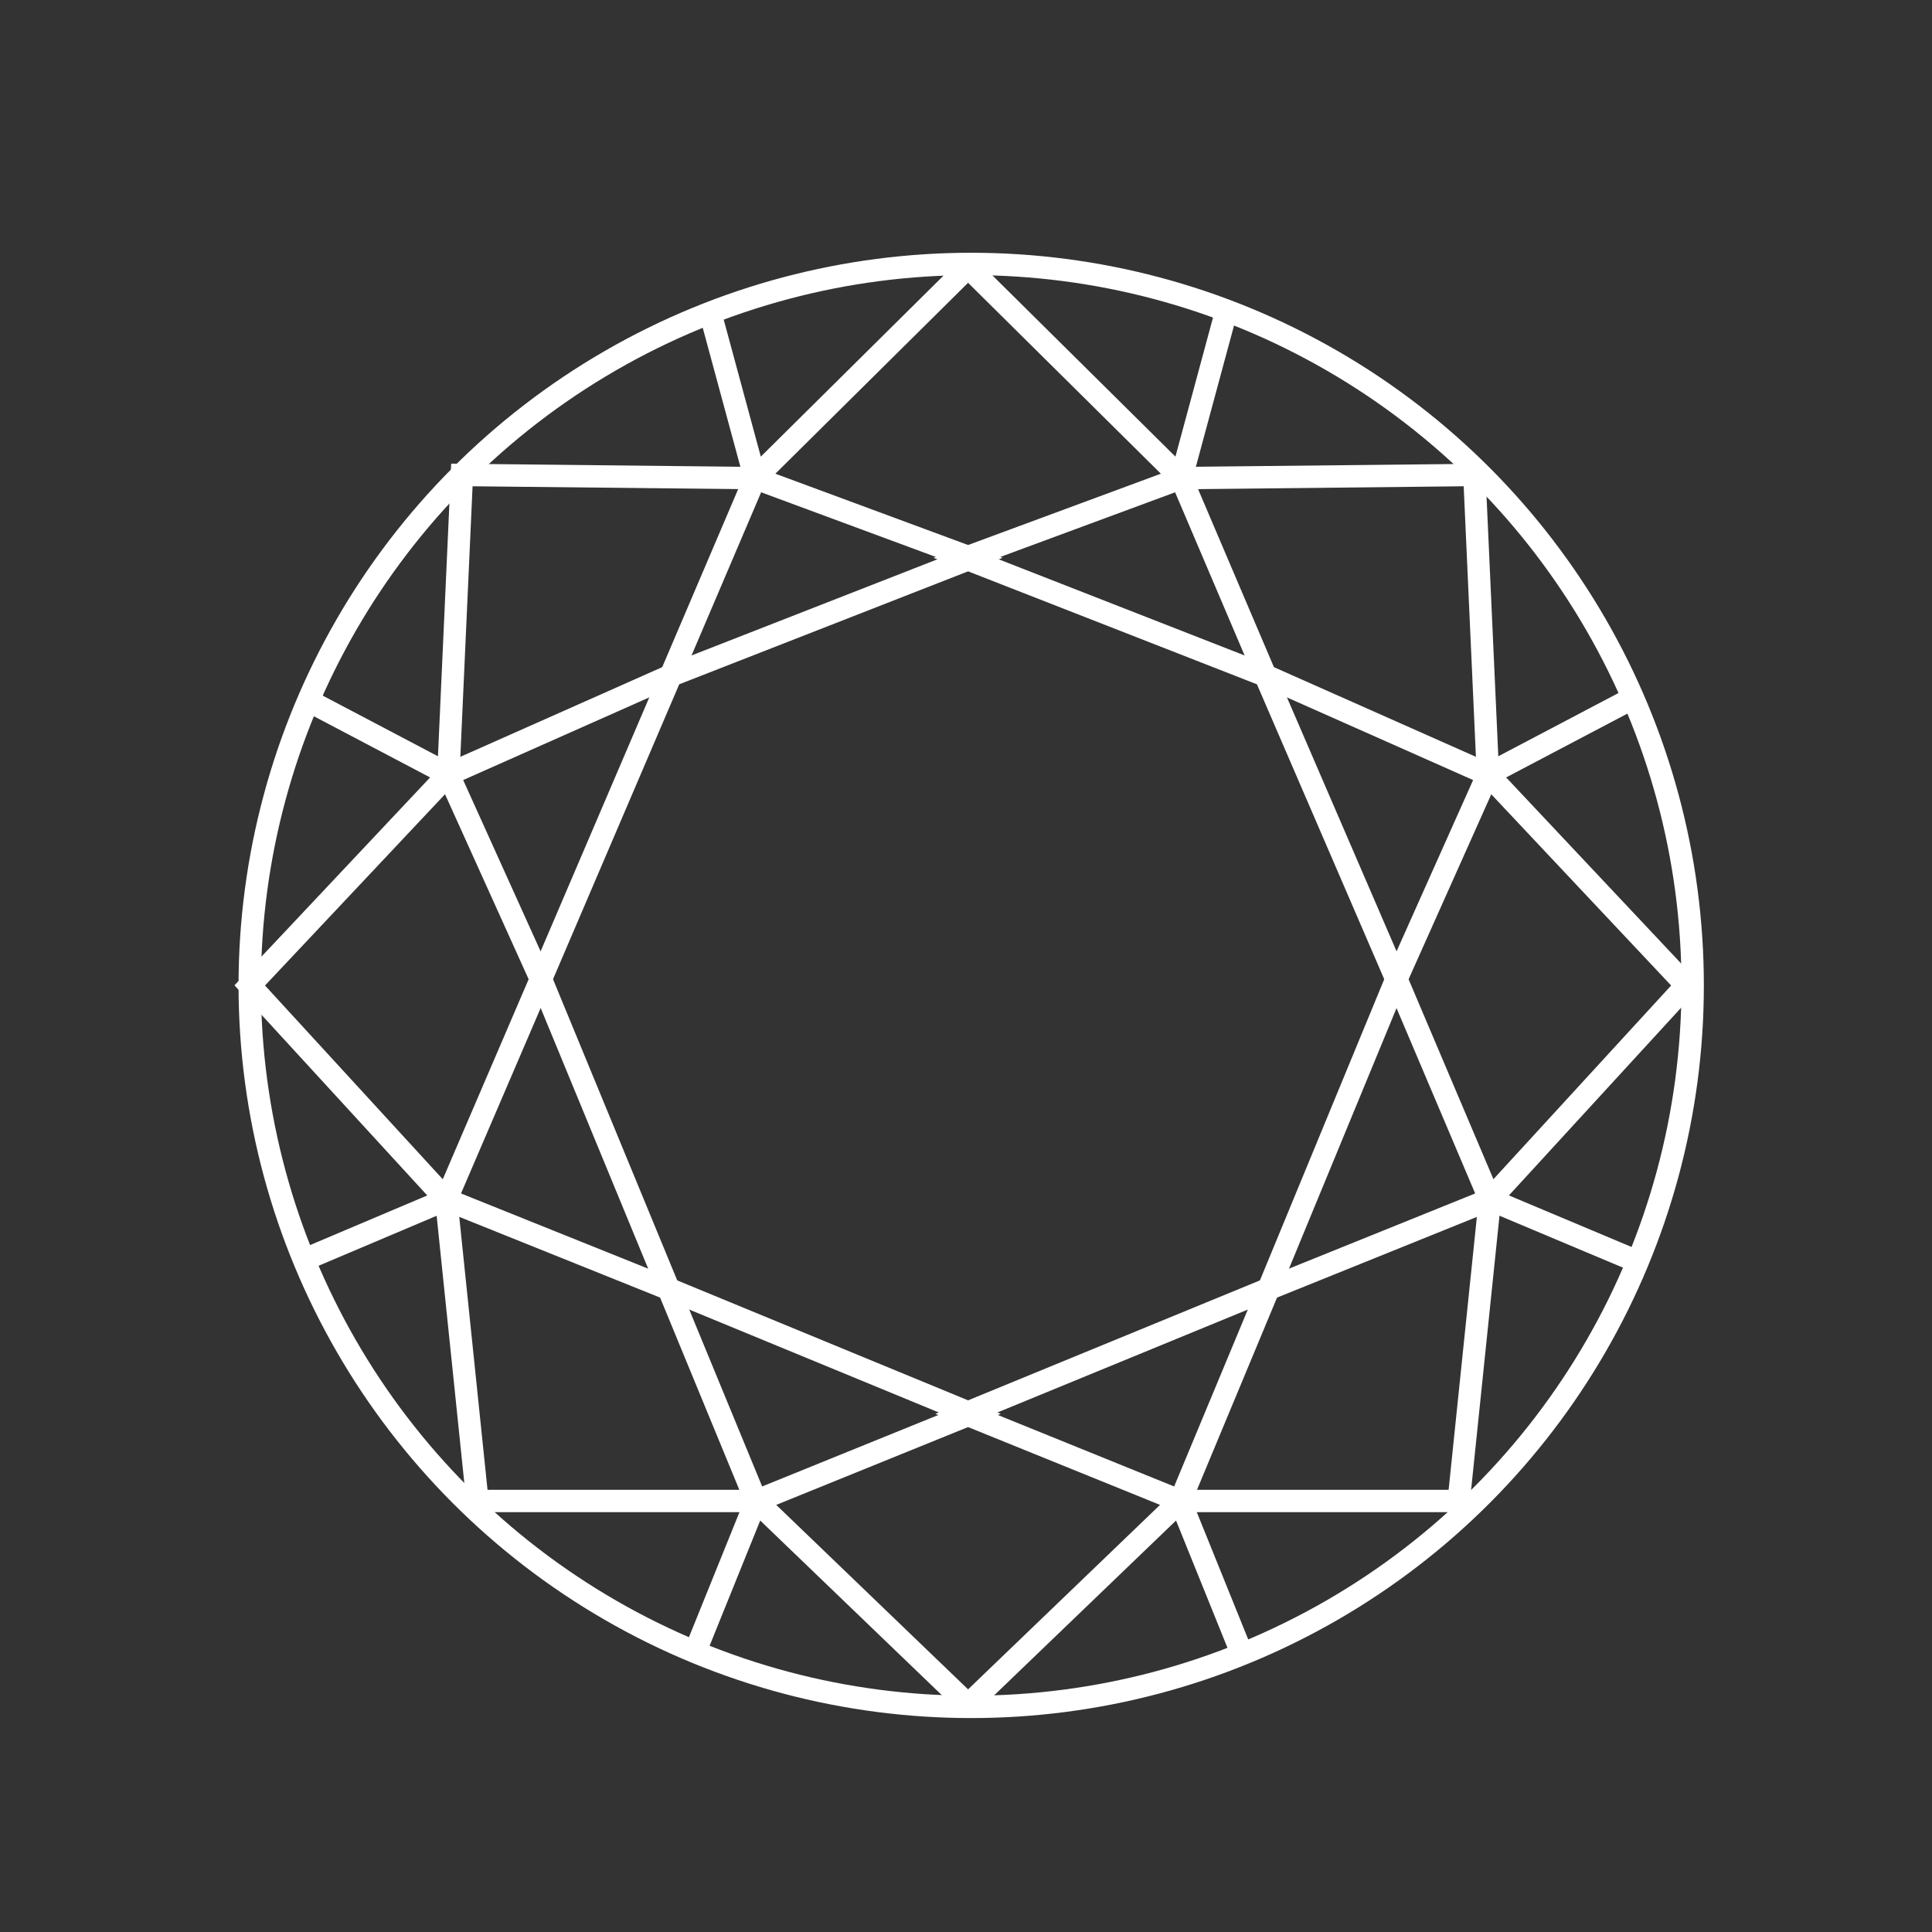
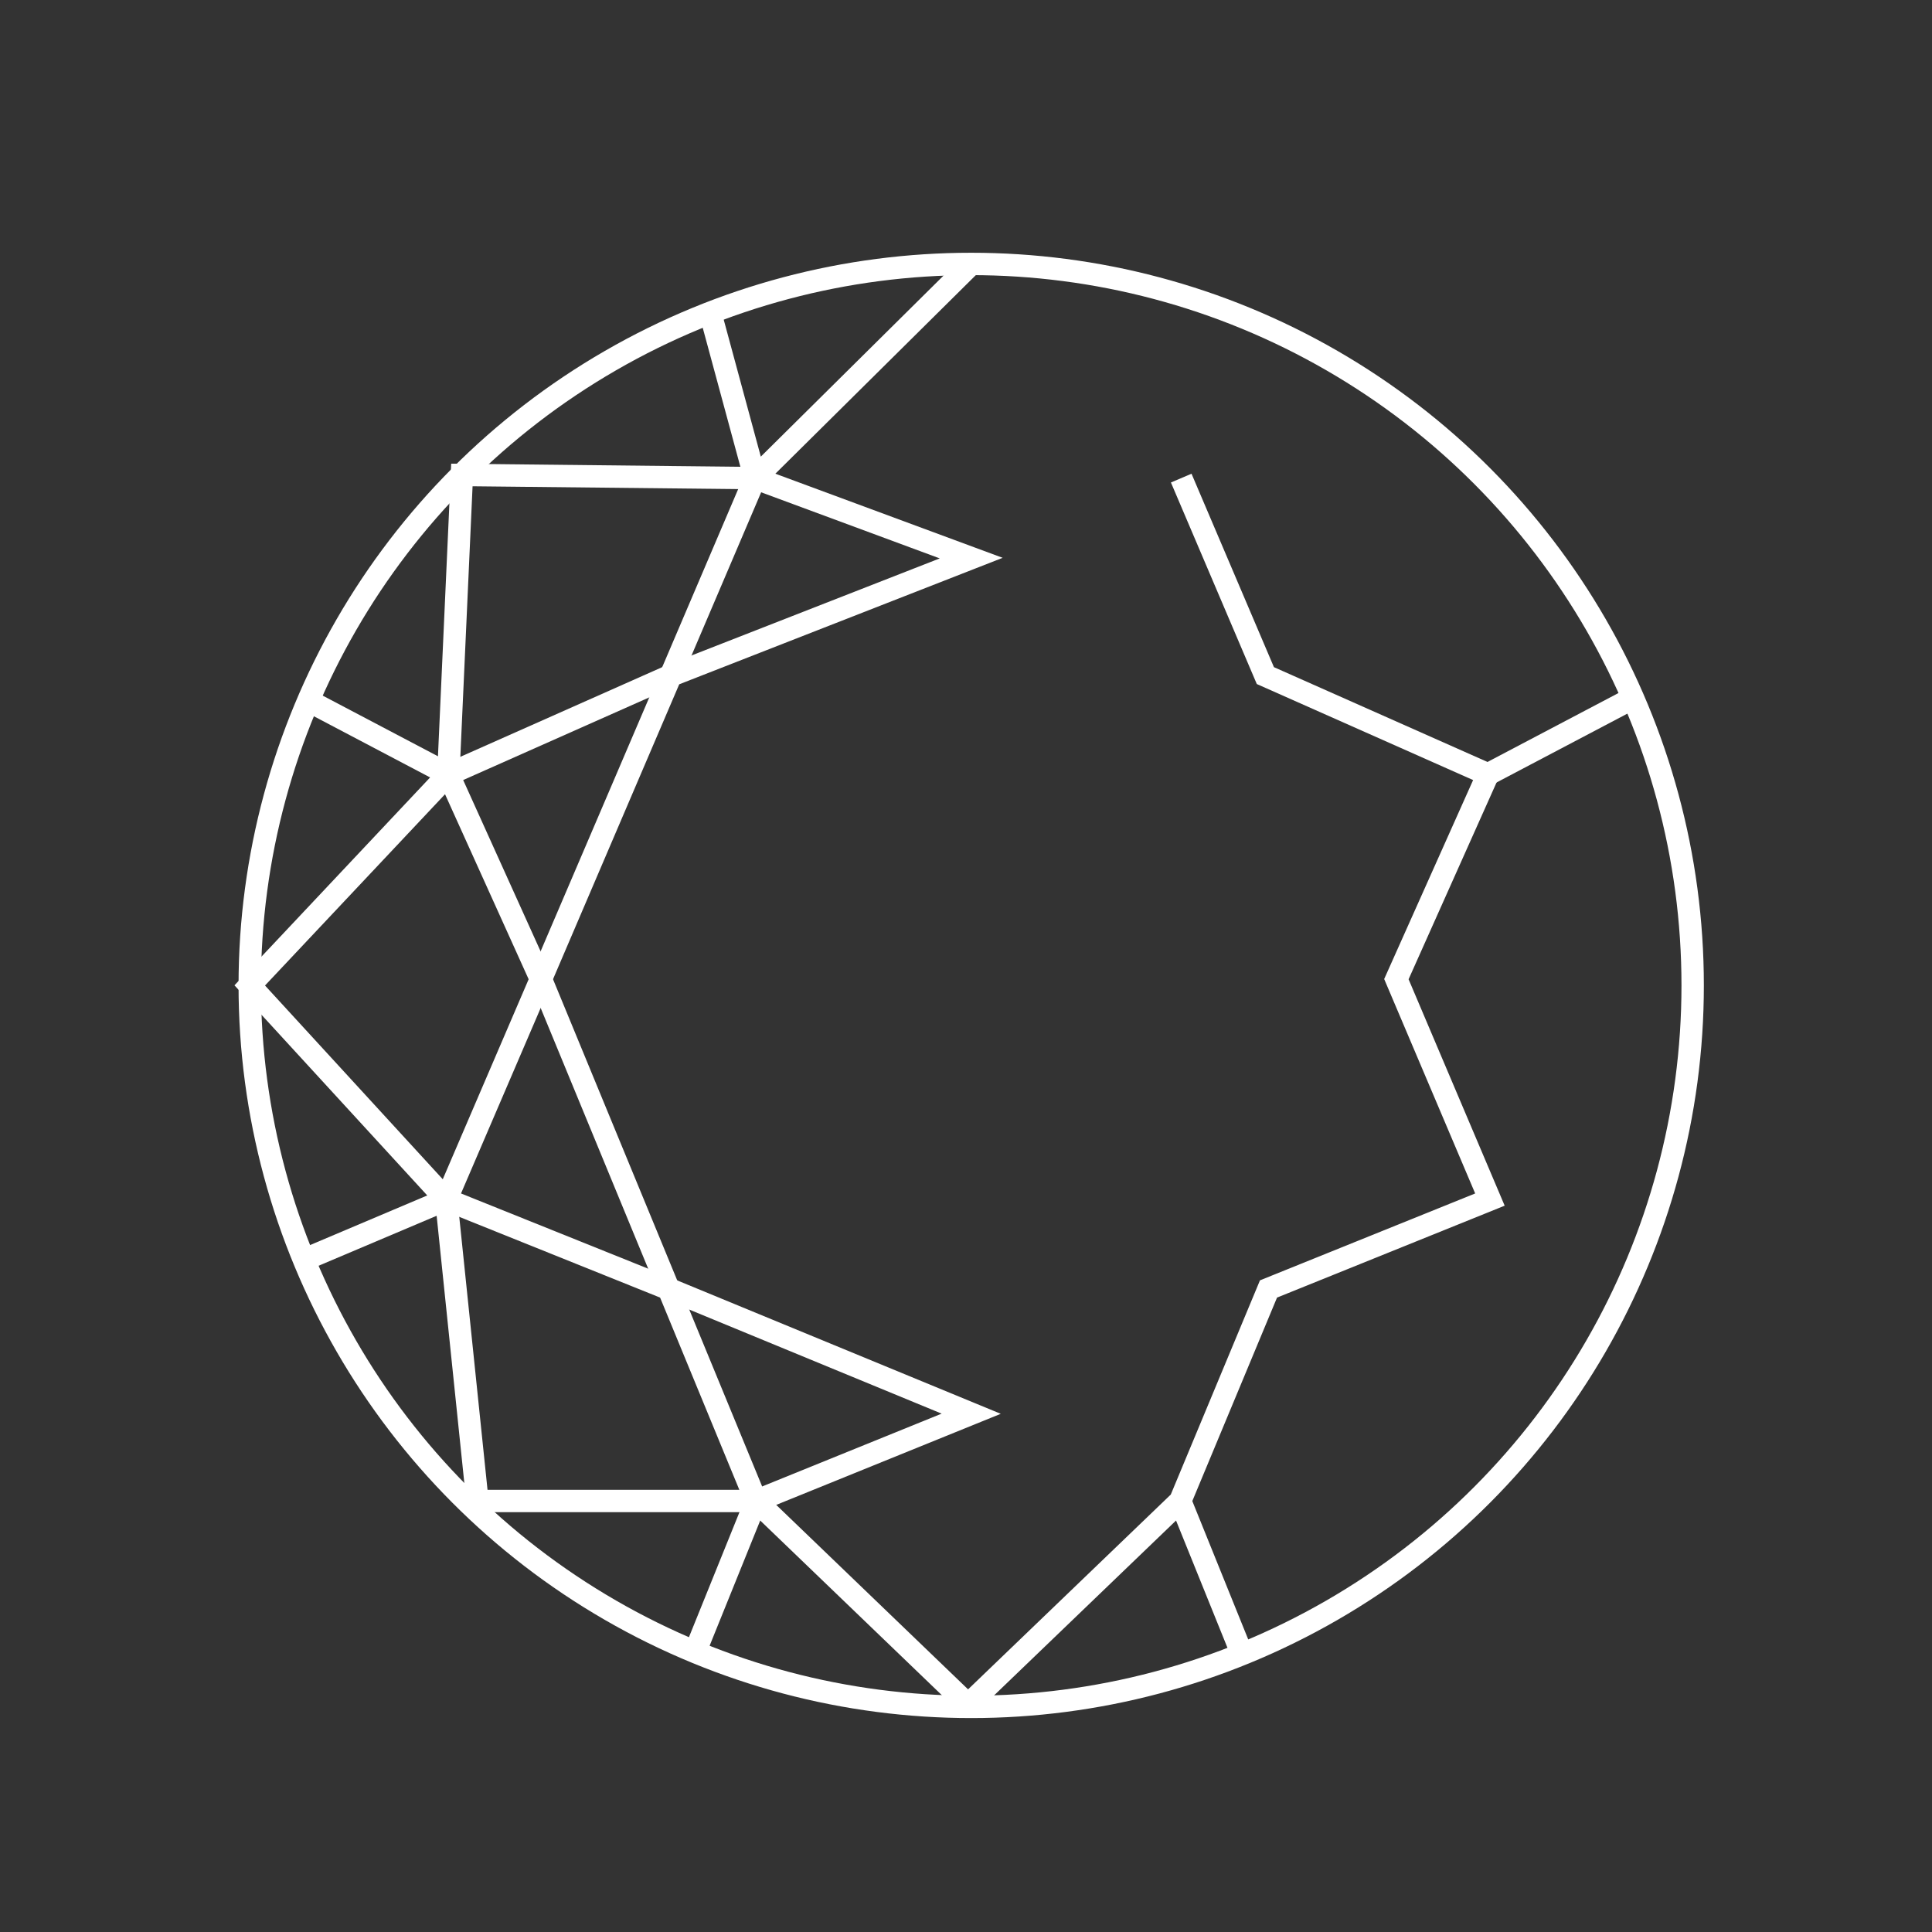
<svg xmlns="http://www.w3.org/2000/svg" id="Layer_1" data-name="Layer 1" viewBox="0 0 172.67 172.67">
  <rect x="0" y="0" width="172.67" height="172.67" fill="#333333" stroke="none" />
  <defs>
    <style>
      .cls-1, .cls-2 {
        fill: none;
      }

      .cls-2 {
        stroke: #fff;
        stroke-miterlimit: 10;
        stroke-width: 2px;
      }
    </style>
  </defs>
  <rect class="cls-1" width="172.67" height="172.67" />
  <g id="Layer_1-2" data-name="Layer 1-2">
    <circle class="cls-2" cx="86.8" cy="88.07" r="64.48" />
    <polyline class="cls-2" points="63.48 27.96 67.48 42.73 41.28 42.45 40.07 69.21 22.32 88.07 39.88 107.21 42.67 134.15 67.57 134.15 86.8 126.35 59.76 115.2 48.34 87.51 59.95 60.38 86.8 49.88 67.48 42.73 86.8 23.59" />
    <polyline class="cls-2" points="67.48 42.73 59.95 60.38 40.07 69.21 48.34 87.51 39.88 107.21 59.76 115.2 67.57 134.15 86.8 152.64" />
    <line class="cls-2" x1="40.07" y1="69.21" x2="27.53" y2="62.61" />
    <line class="cls-2" x1="39.88" y1="107.21" x2="27.15" y2="112.6" />
    <line class="cls-2" x1="67.57" y1="134.15" x2="62.09" y2="147.71" />
-     <polyline class="cls-2" points="109.56 27.96 105.57 42.73 131.77 42.45 132.98 69.21 150.72 88.07 133.16 107.21 130.37 134.15 105.48 134.15 86.24 126.35 113.37 115.2 124.8 87.51 113.09 60.38 86.24 49.88 105.57 42.73 86.24 23.59" />
    <polyline class="cls-2" points="105.57 42.73 113.09 60.38 132.98 69.21 124.8 87.51 133.16 107.21 113.37 115.2 105.48 134.15 86.24 152.64" />
    <line class="cls-2" x1="132.98" y1="69.21" x2="145.52" y2="62.61" />
-     <line class="cls-2" x1="133.16" y1="107.21" x2="145.98" y2="112.6" />
    <line class="cls-2" x1="105.48" y1="134.15" x2="110.96" y2="147.71" />
  </g>
</svg>